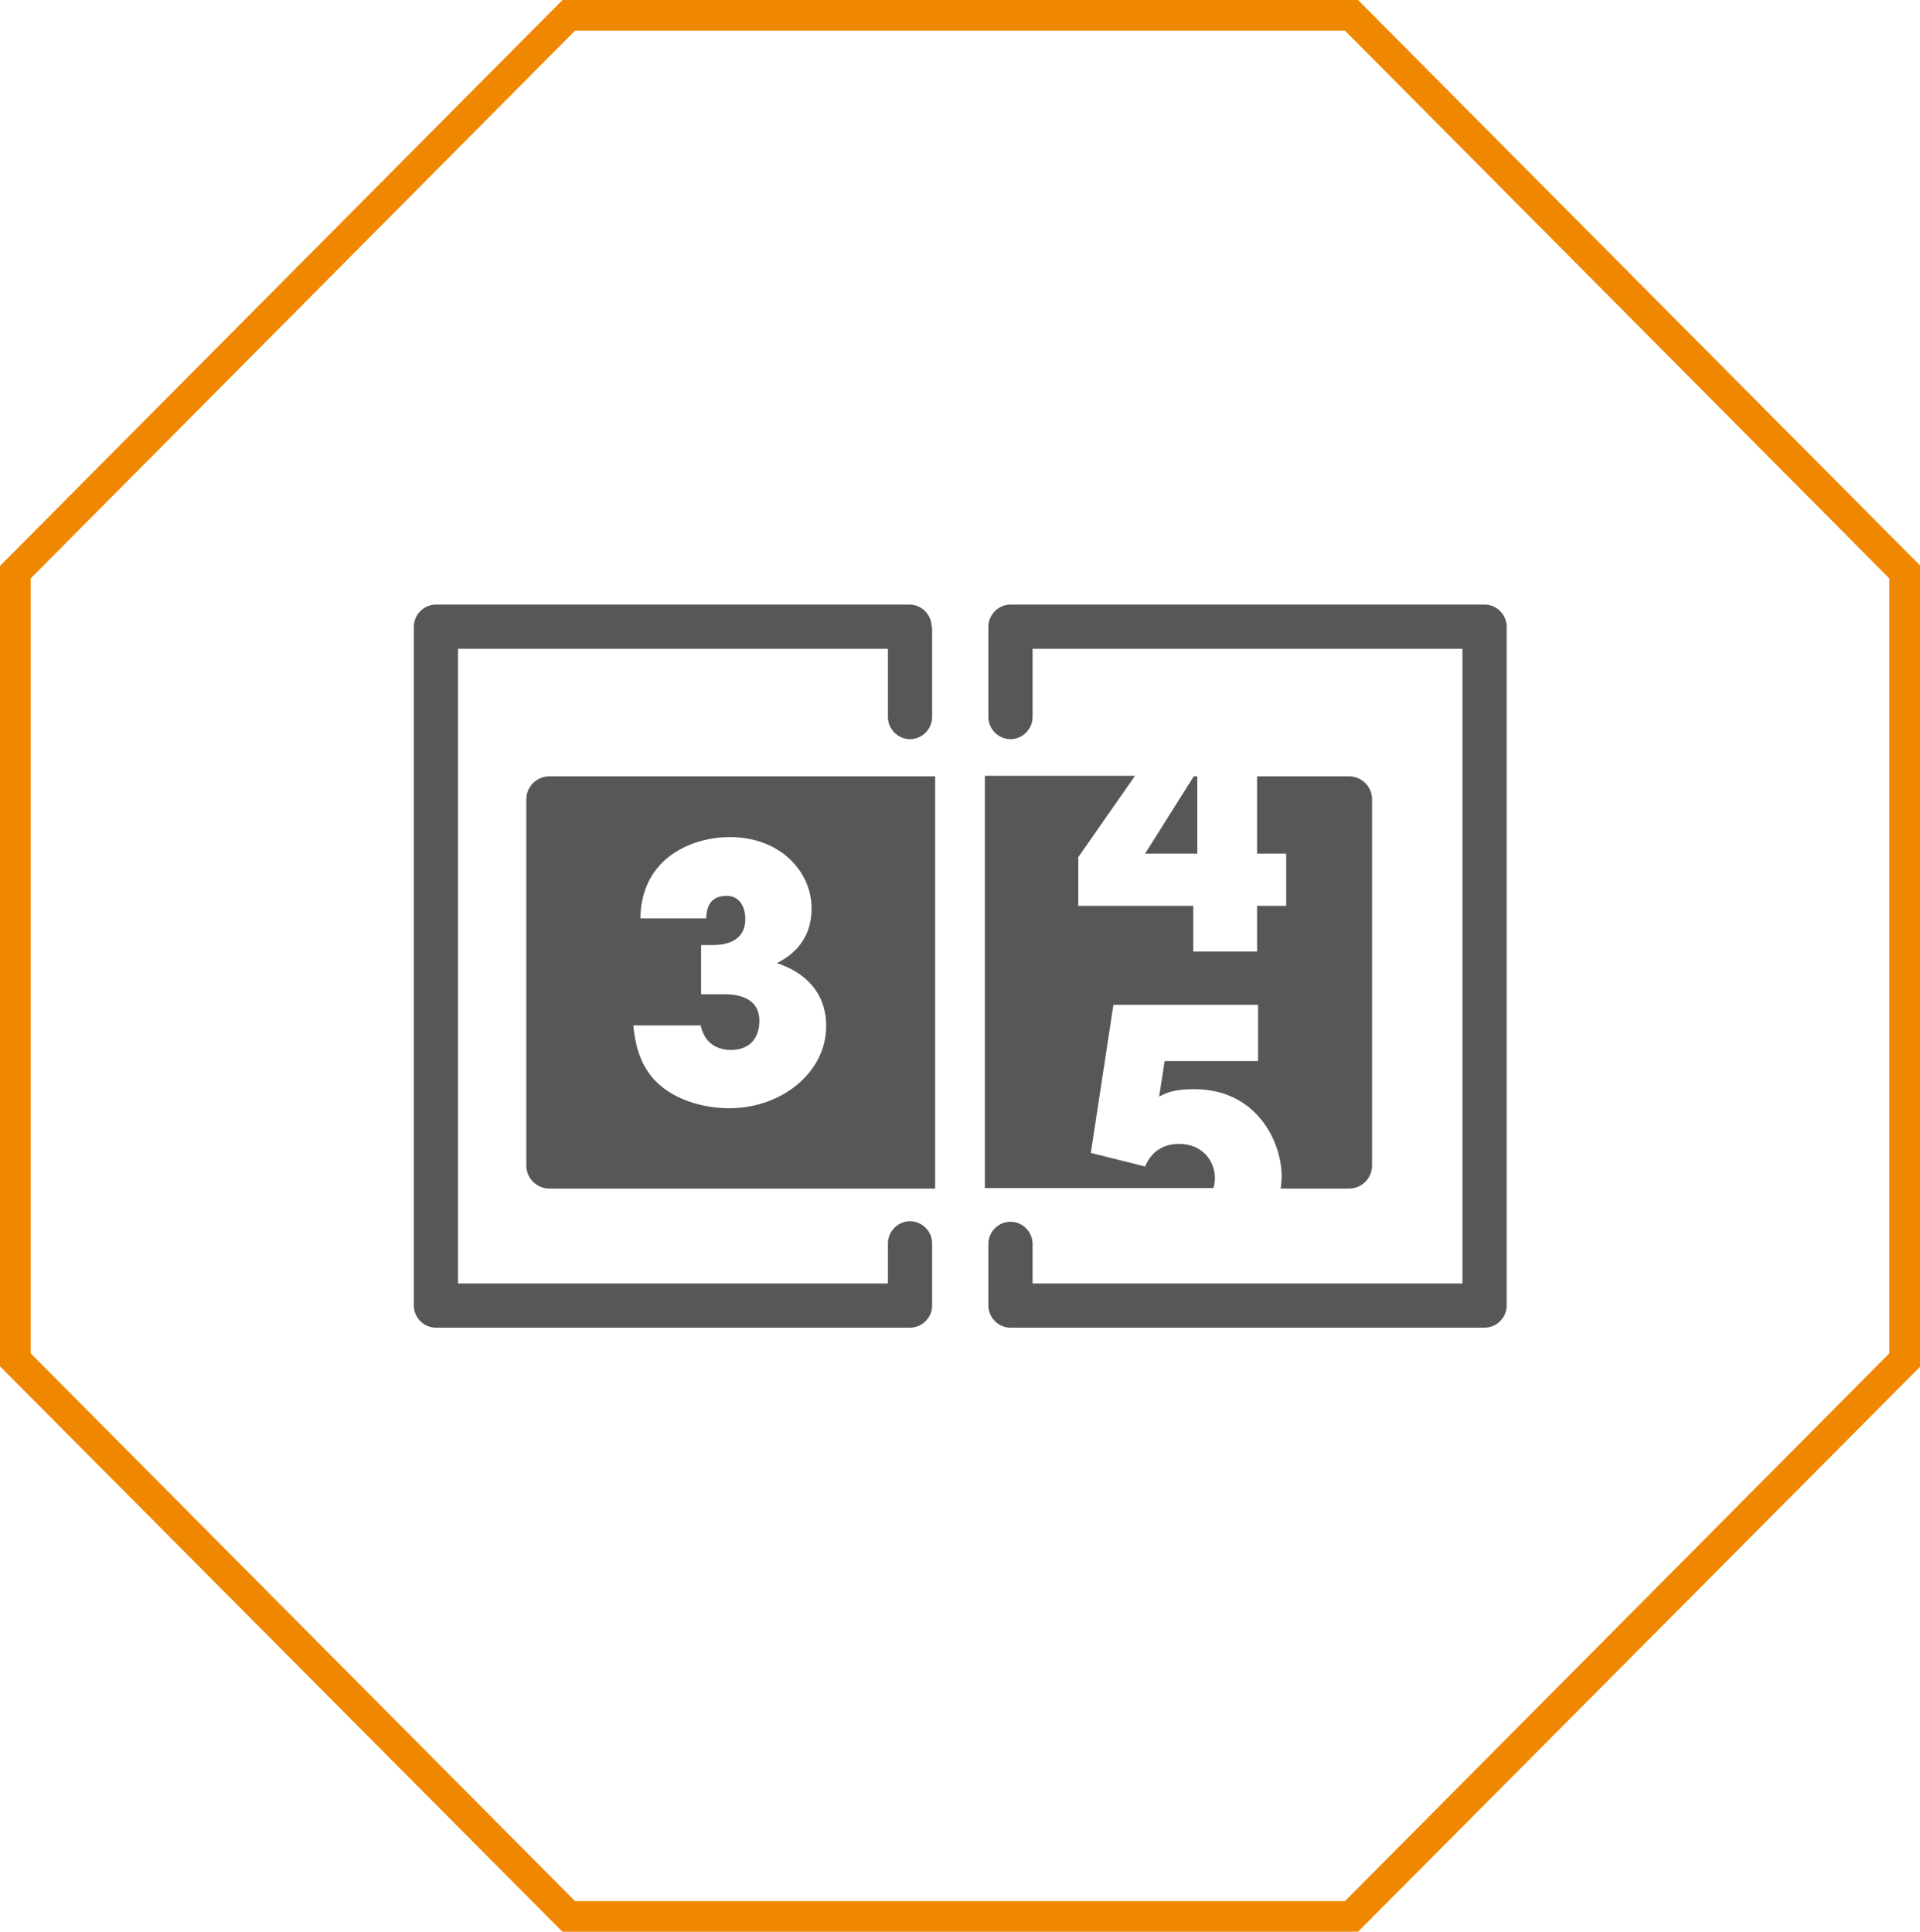
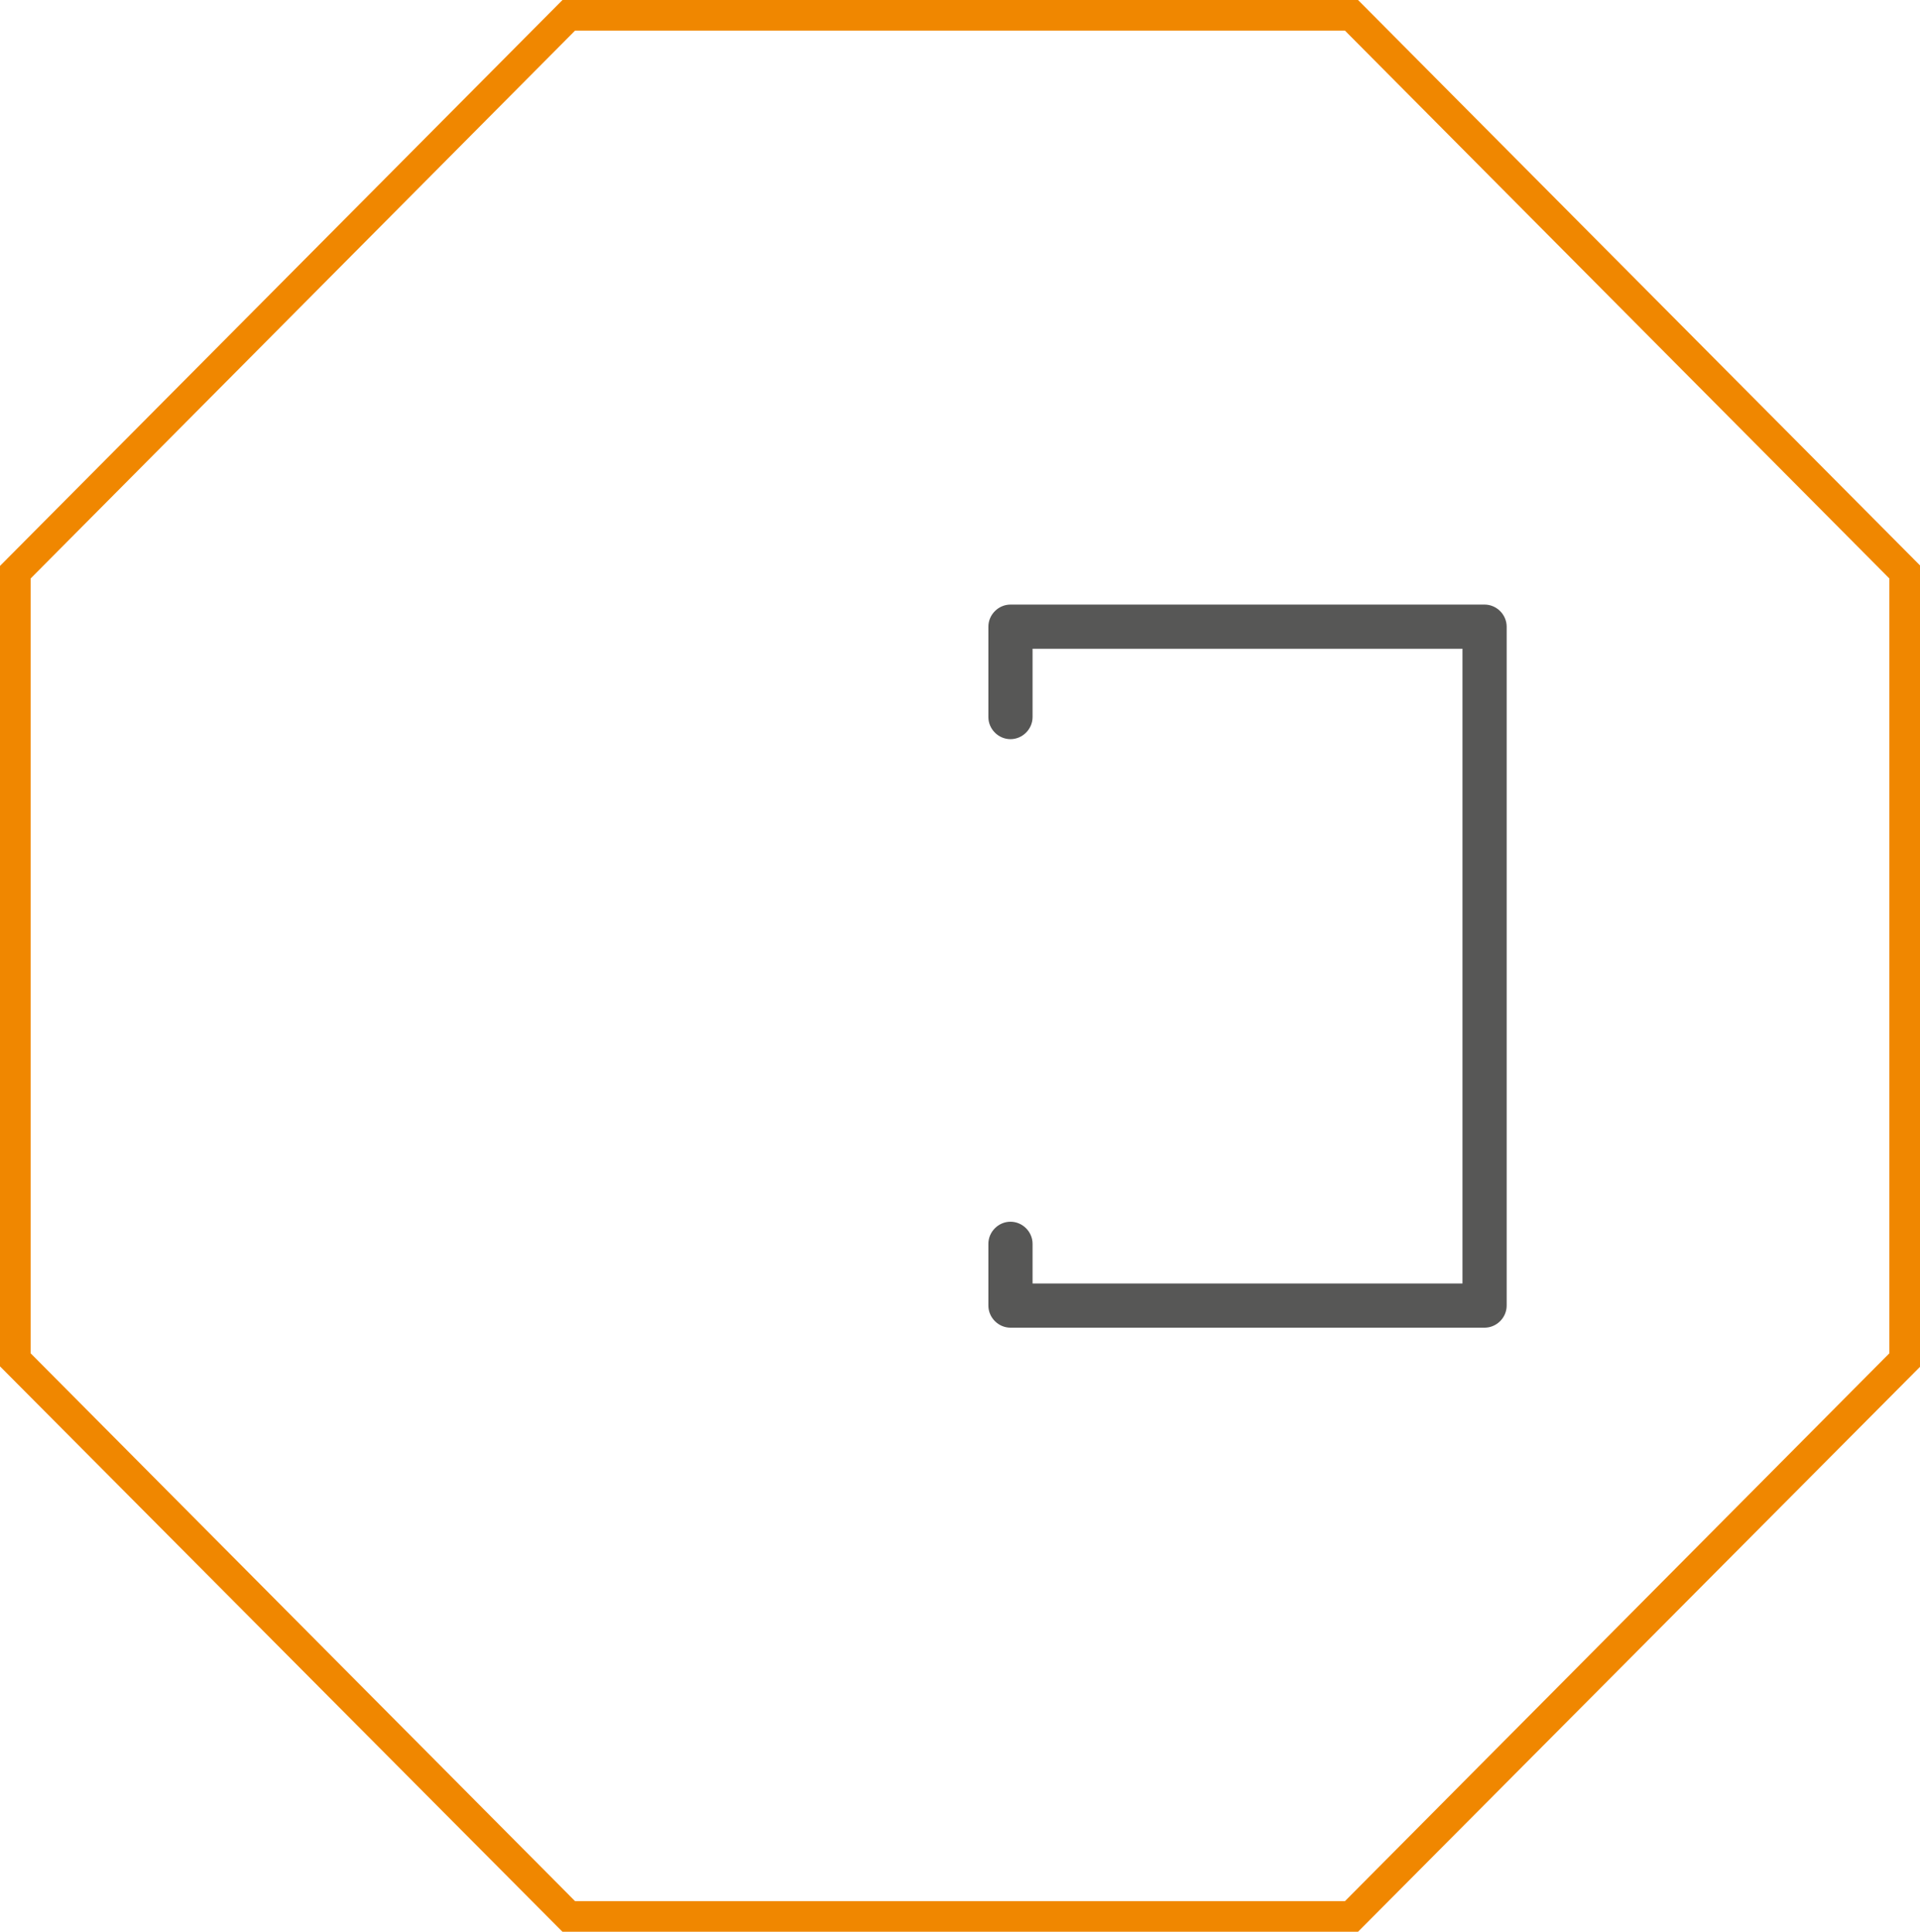
<svg xmlns="http://www.w3.org/2000/svg" version="1.1" id="Ebene_1" x="0px" y="0px" viewBox="0 0 382.3 384.7" style="enable-background:new 0 0 382.3 384.7;" xml:space="preserve">
  <style type="text/css">
	.st0{fill:#F08700;}
	.st1{fill:#575756;}
	.st2{clip-path:url(#SVGID_2_);fill:#575756;}
</style>
  <g>
    <path class="st0" d="M270.4,384.7H112l-0.9-0.9L0,272.1V112.7L112,0h158.4l0.9,0.9l111.1,111.8v159.4L270.4,384.7z M114.5,378.6   h153.3l108.4-109.1V115.2L267.8,6.1H114.5L6.1,115.2v154.3L114.5,378.6z" />
-     <path class="st1" d="M185.5,124.8c0-2.4-2-4.4-4.4-4.4H86.8c-2.4,0-4.4,2-4.4,4.4V260c0,2.4,2,4.4,4.4,4.4h94.4   c2.4,0,4.4-2,4.4-4.4v-12.4c0-2.4-2-4.4-4.4-4.4c-2.4,0-4.4,2-4.4,4.4v8H91.2V129.2h85.6v13.6c0,2.4,2,4.4,4.4,4.4   c2.4,0,4.4-2,4.4-4.4V124.8z" />
    <path class="st1" d="M201.2,264.4h94.4c2.4,0,4.4-2,4.4-4.4V124.8c0-2.4-2-4.4-4.4-4.4h-94.4c-2.4,0-4.4,2-4.4,4.4v18   c0,2.4,2,4.4,4.4,4.4c2.4,0,4.4-2,4.4-4.4v-13.6h85.6v126.4h-85.6v-7.9c0-2.4-2-4.4-4.4-4.4c-2.4,0-4.4,2-4.4,4.4V260   C196.8,262.4,198.8,264.4,201.2,264.4z" />
-     <path class="st1" d="M144.3,198h-4.7v-9.8h2.3c1.2,0,6.5,0,6.5-5.2c0-2.3-1.1-4.6-3.7-4.6c-3.9,0-4,3.2-4.1,4.5h-13.1   c0.2-12.4,10.7-16.2,17.8-16.2c10.1,0,16.3,6.9,16.3,14.2c0,7.2-5,9.9-6.9,10.9c9.8,3.3,9.8,10.8,9.8,12.6   c0,9.1-8.8,16.3-19.3,16.3c-6.1,0-12.9-2.3-16.2-7.3c-2.3-3.4-2.7-7.3-2.9-9.2h13.4c0.3,1.2,1.2,4.8,6,4.9c3.9,0,5.7-2.5,5.7-5.8   C151.2,198.3,146.2,198,144.3,198 M104.8,159.2v72.9c0,2.6,2.1,4.6,4.6,4.6h76.8v-82.1h-76.8C106.9,154.6,104.8,156.6,104.8,159.2" />
-     <path class="st1" d="M241.9,234.6c0-3.4-2.5-6.8-7.1-6.8c-2.6,0-5.3,1-6.8,4.5l-10.8-2.7l4.5-29.5h28.8v11.2h-18.6l-1.1,7.1   c1.4-0.8,3-1.5,7-1.5c12.3,0,17.4,10.3,17.4,17.4c0,0.8-0.1,1.6-0.2,2.4h13.6c2.6,0,4.6-2.1,4.6-4.6v-72.9c0-2.6-2.1-4.6-4.6-4.6   h-18.3V170h5.8v10.4h-5.8v9.1h-12.7v-9.1h-22.9v-9.7l11.3-16.2h-29.9v82.1h45.5C241.8,236,241.9,235.3,241.9,234.6" />
-     <polygon class="st1" points="238.4,154.6 237.7,154.6 228,170 238.4,170  " />
  </g>
</svg>